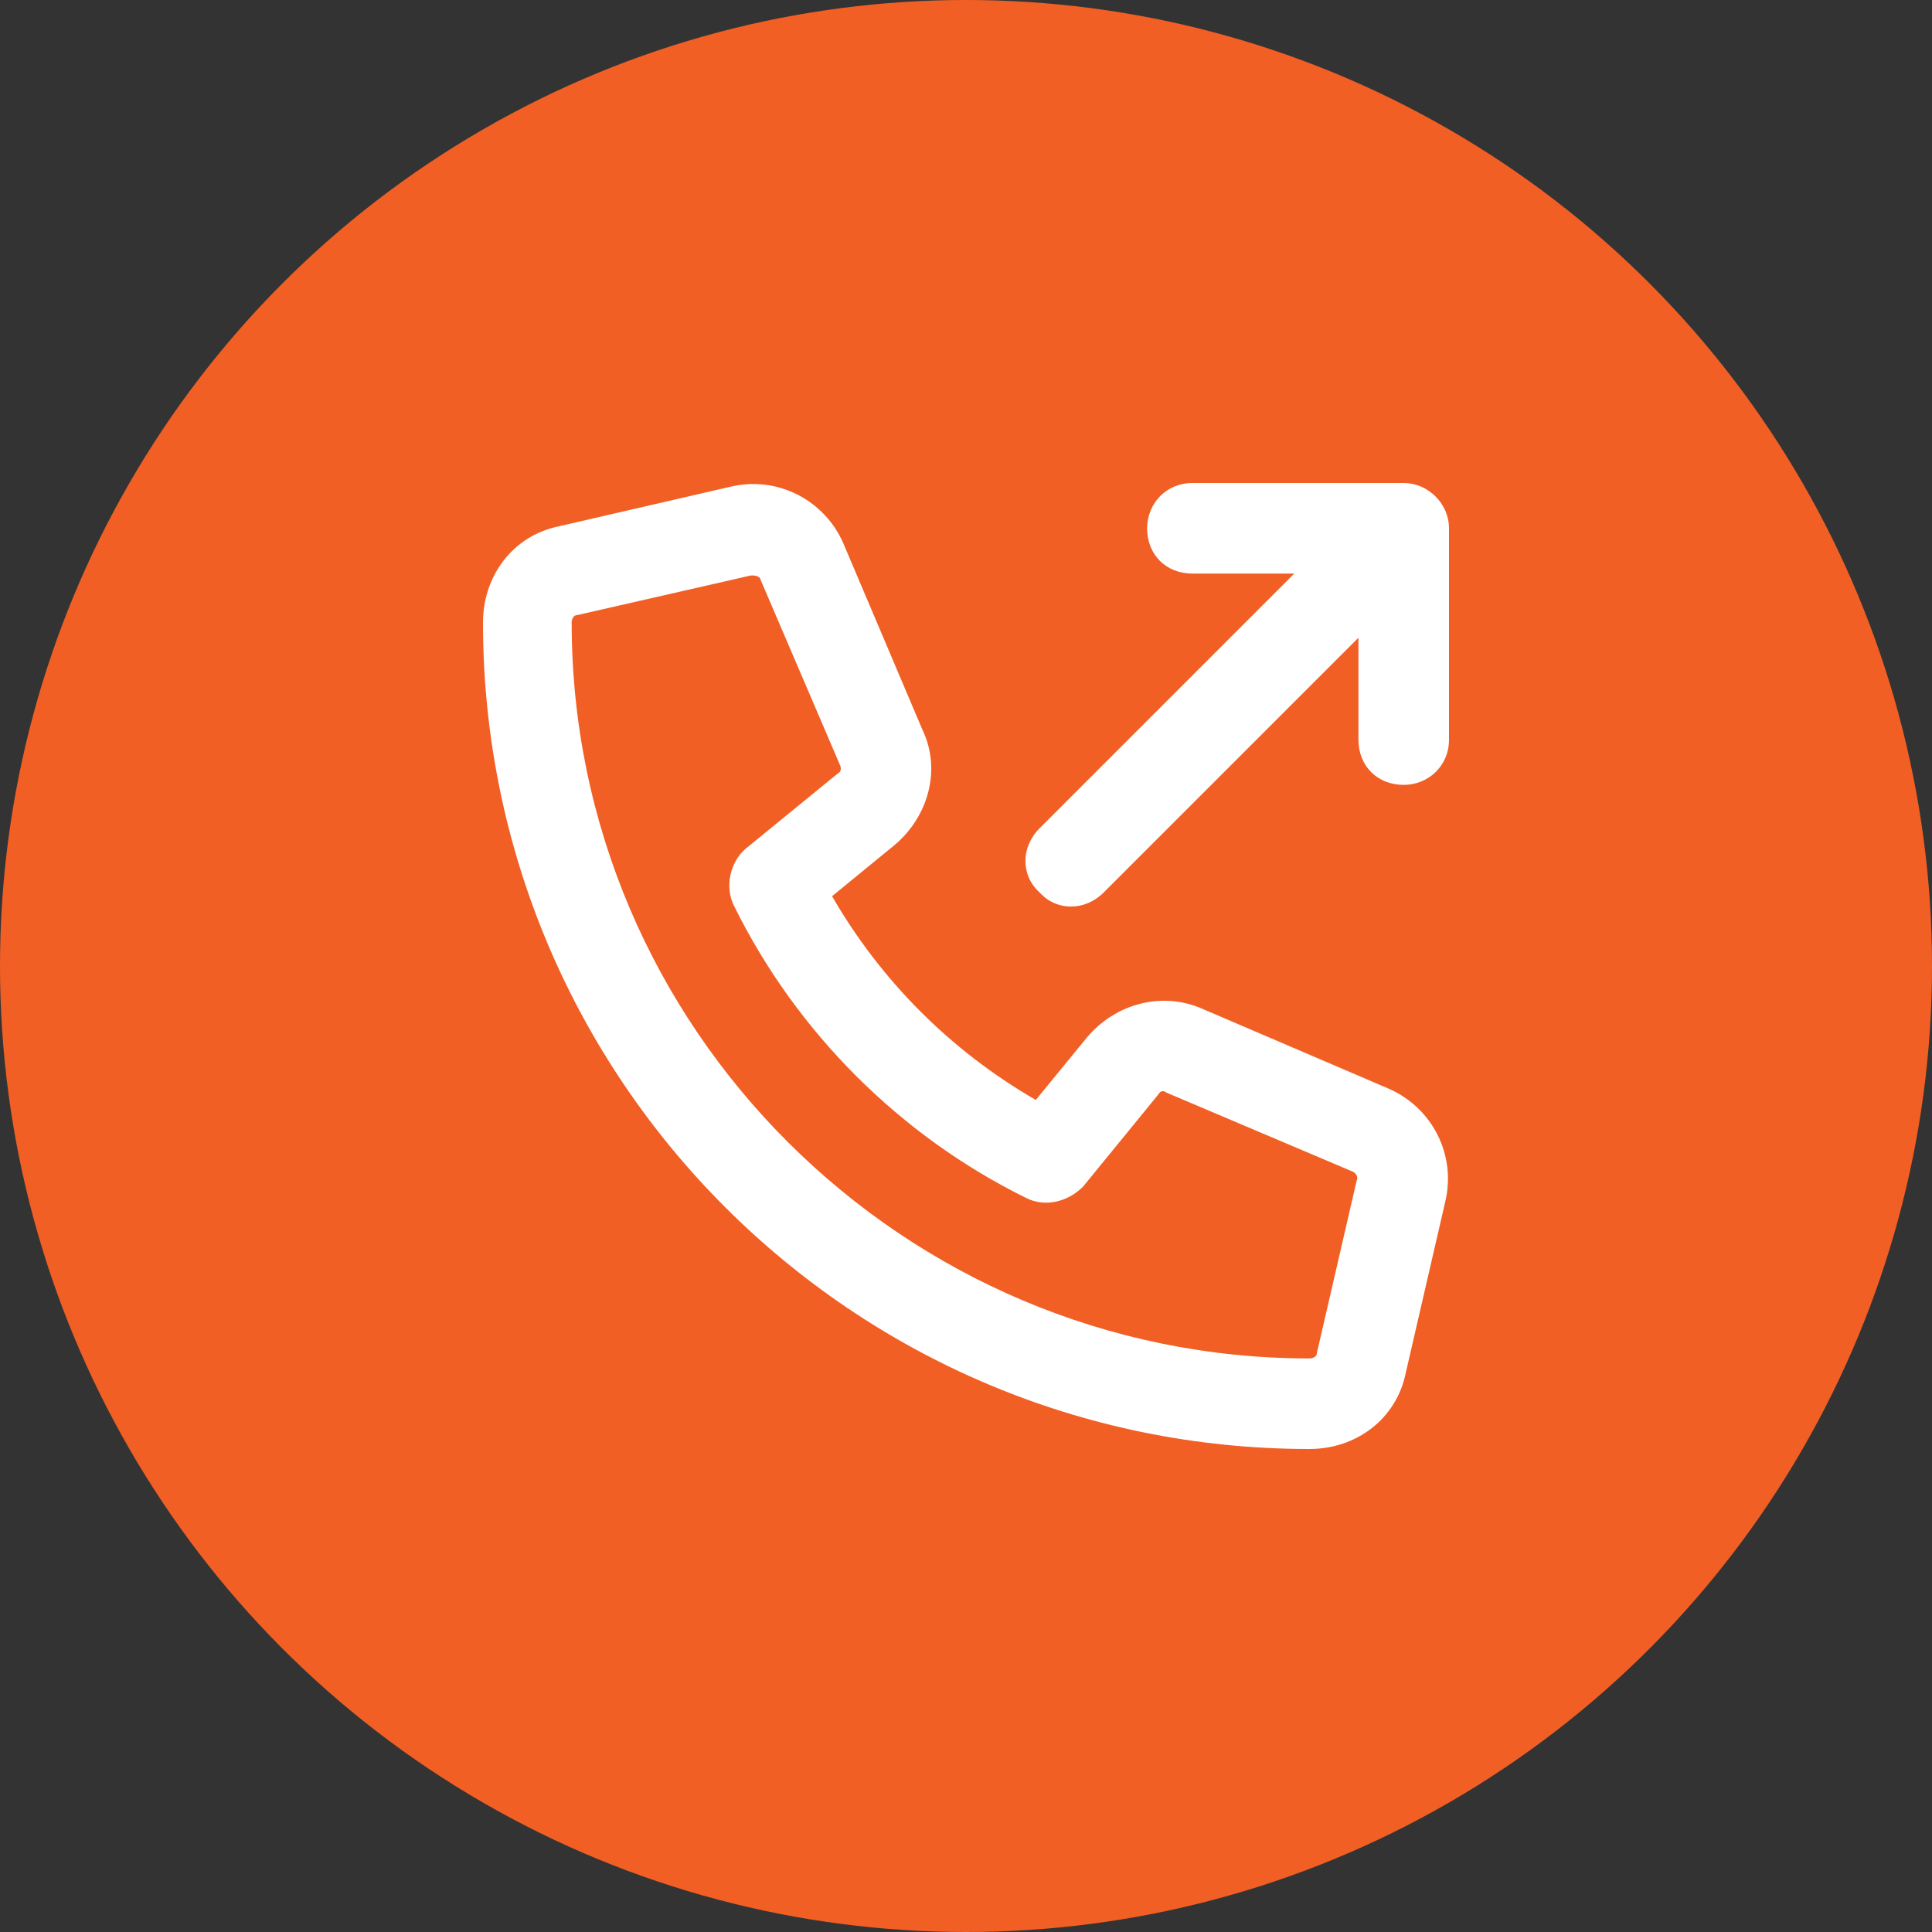
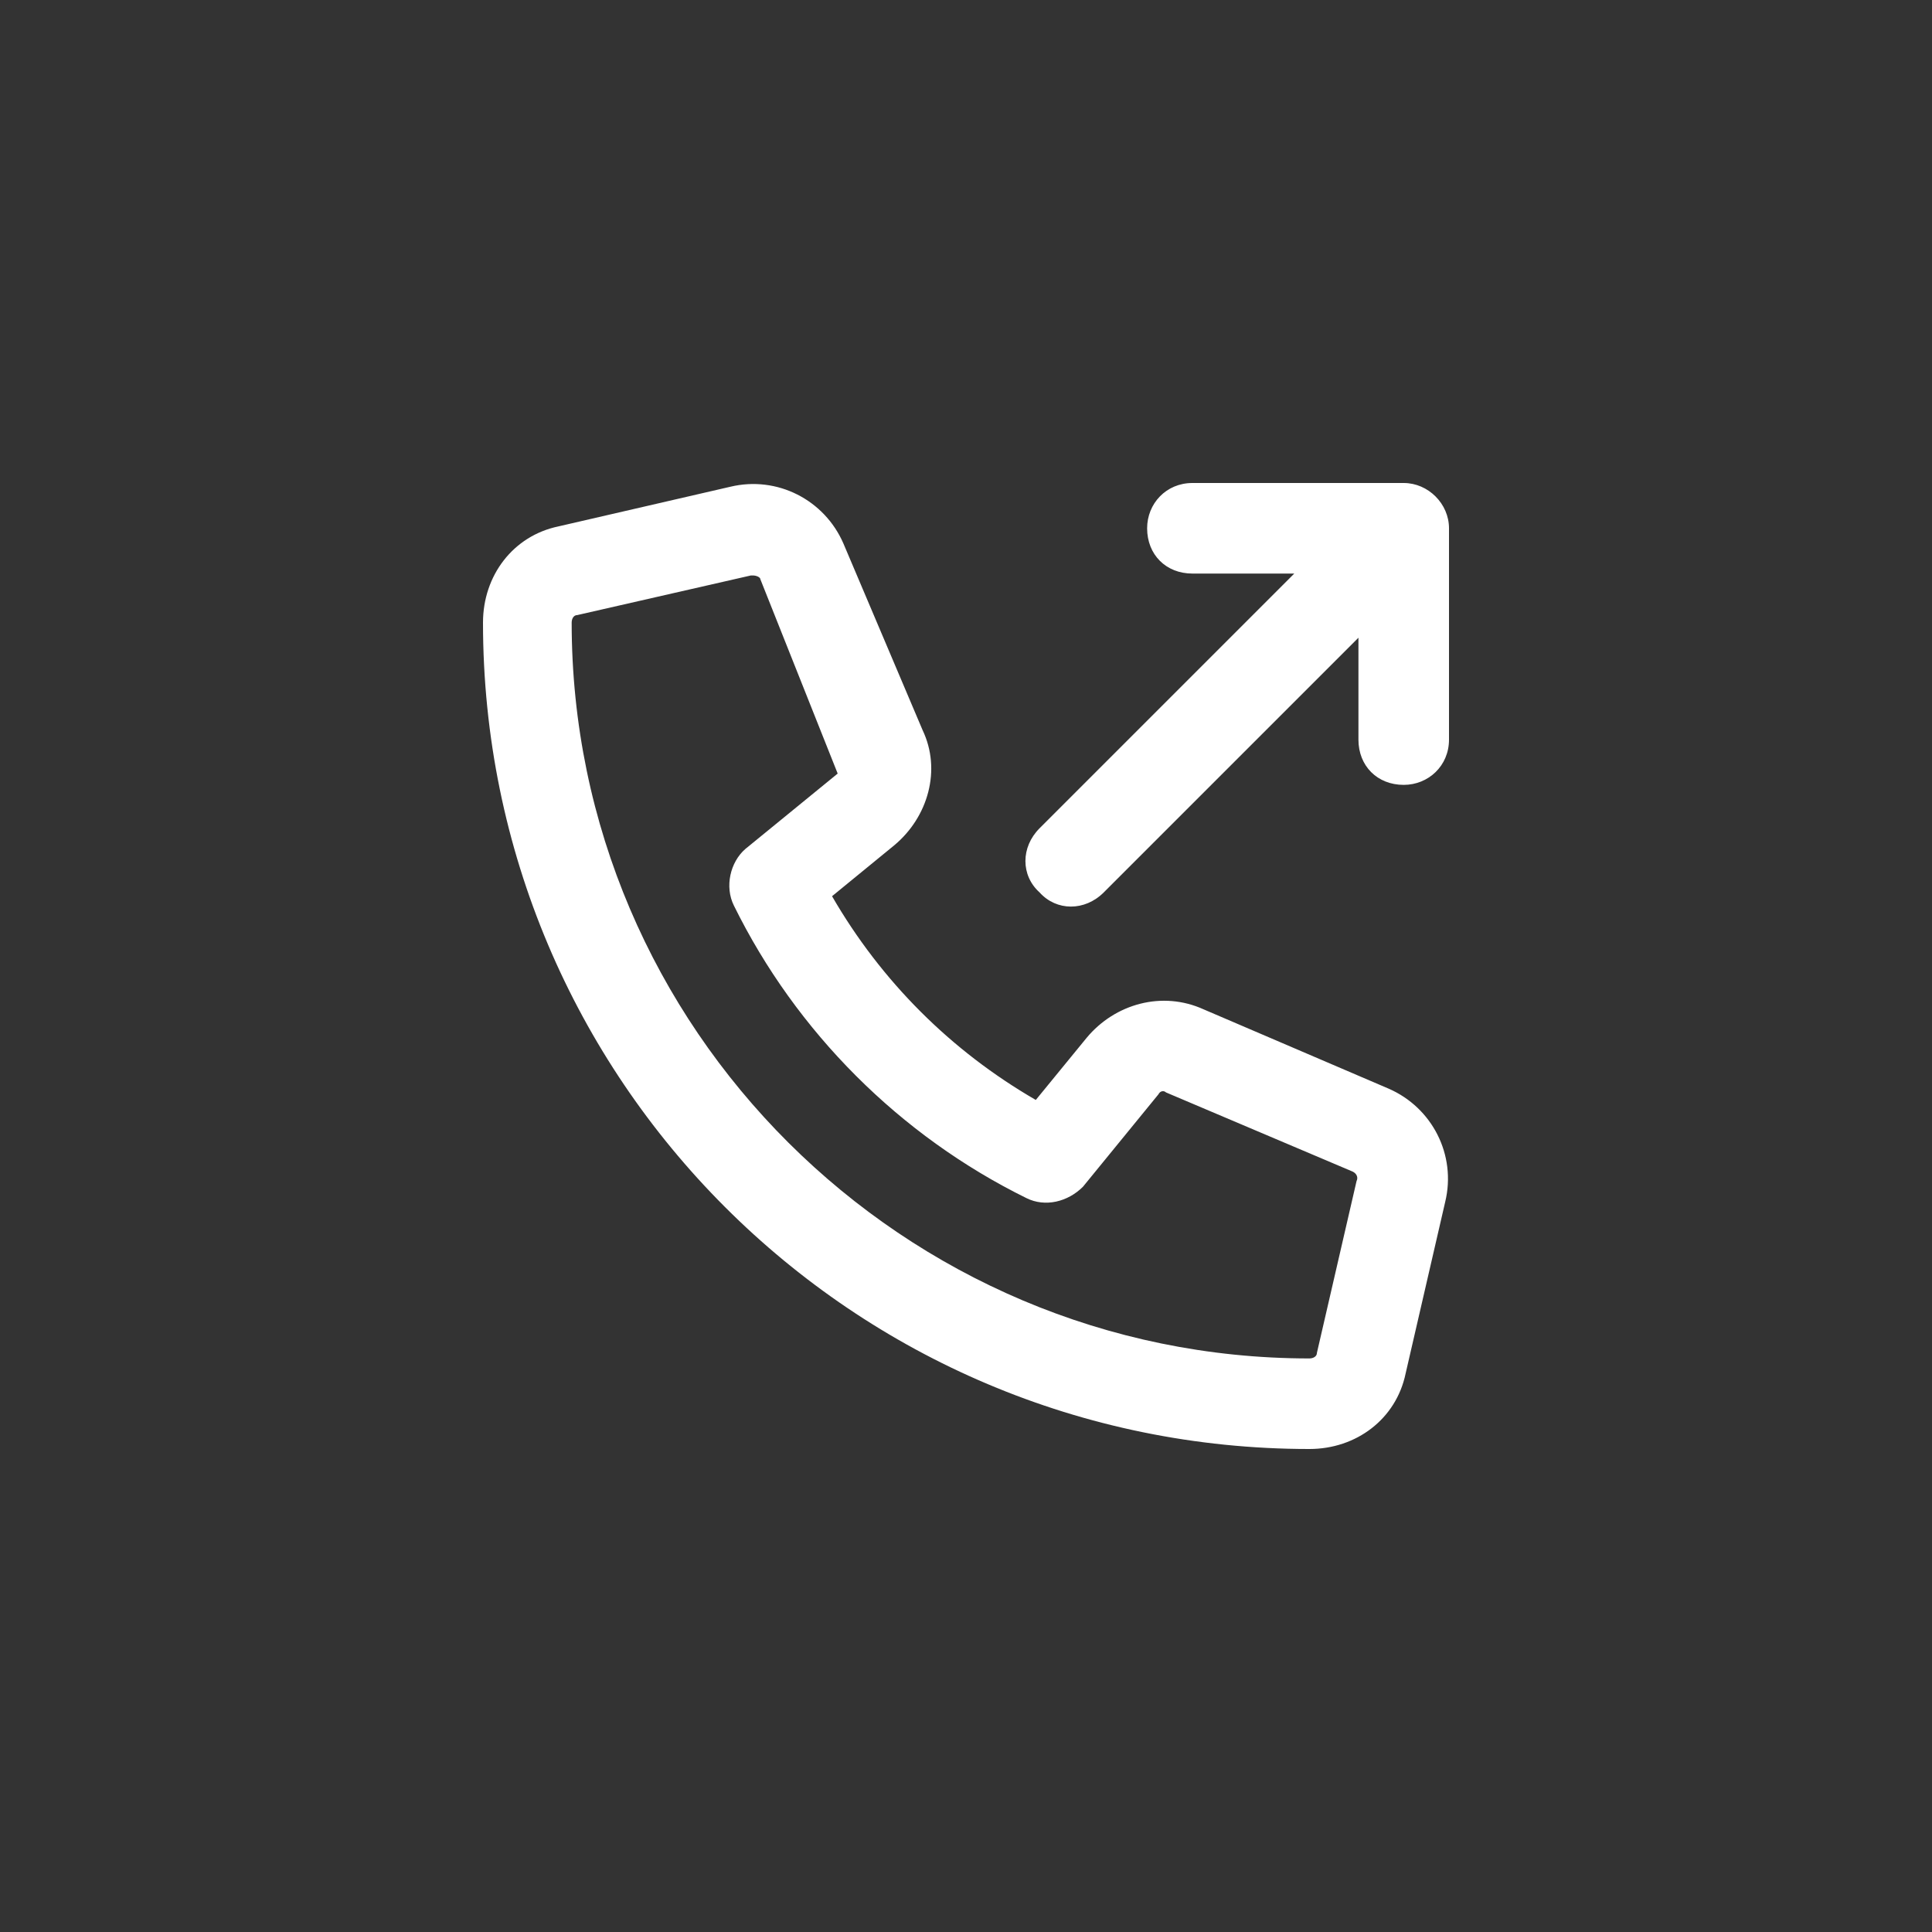
<svg xmlns="http://www.w3.org/2000/svg" width="48" height="48" viewBox="0 0 48 48" fill="none">
  <rect x="0" y="0" width="48" height="48" fill="#333333" stroke="none" />
-   <circle cx="24" cy="24" r="24" fill="#F15F25" />
-   <path d="M34.5 27.047C35.578 27.516 36.188 28.688 35.906 29.859L34.922 34.125C34.688 35.25 33.703 36 32.531 36C21.188 36 12 26.812 12 15.469C12 14.297 12.75 13.312 13.875 13.078L18.141 12.094C19.312 11.812 20.484 12.422 20.953 13.5L22.922 18.141C23.391 19.125 23.062 20.297 22.219 21L20.672 22.266C21.891 24.375 23.625 26.109 25.734 27.328L27 25.781C27.703 24.938 28.875 24.609 29.906 25.078L34.5 27.047ZM33.703 29.344C33.75 29.25 33.703 29.156 33.609 29.109L28.969 27.141C28.922 27.094 28.828 27.094 28.781 27.188L26.906 29.484C26.531 29.859 25.969 30 25.5 29.766C22.359 28.219 19.781 25.641 18.234 22.5C18 22.031 18.141 21.422 18.516 21.094L20.812 19.219C20.906 19.172 20.906 19.078 20.859 18.984L18.891 14.391C18.891 14.344 18.797 14.297 18.703 14.297C18.703 14.297 18.703 14.297 18.656 14.297L14.344 15.281C14.25 15.281 14.203 15.375 14.203 15.469C14.203 25.547 22.453 33.75 32.531 33.75C32.625 33.75 32.719 33.703 32.719 33.609L33.703 29.344ZM34.875 12C35.484 12 36 12.516 36 13.125V18.375C36 19.031 35.484 19.5 34.875 19.5C34.219 19.5 33.75 19.031 33.75 18.375V15.844L27.422 22.172C26.953 22.641 26.25 22.641 25.828 22.172C25.359 21.75 25.359 21.047 25.828 20.578L32.156 14.25L29.625 14.25C28.969 14.25 28.5 13.781 28.5 13.125C28.5 12.516 28.969 12 29.625 12H34.875Z" fill="white" />
+   <path d="M34.5 27.047C35.578 27.516 36.188 28.688 35.906 29.859L34.922 34.125C34.688 35.25 33.703 36 32.531 36C21.188 36 12 26.812 12 15.469C12 14.297 12.75 13.312 13.875 13.078L18.141 12.094C19.312 11.812 20.484 12.422 20.953 13.5L22.922 18.141C23.391 19.125 23.062 20.297 22.219 21L20.672 22.266C21.891 24.375 23.625 26.109 25.734 27.328L27 25.781C27.703 24.938 28.875 24.609 29.906 25.078L34.5 27.047ZM33.703 29.344C33.75 29.25 33.703 29.156 33.609 29.109L28.969 27.141C28.922 27.094 28.828 27.094 28.781 27.188L26.906 29.484C26.531 29.859 25.969 30 25.5 29.766C22.359 28.219 19.781 25.641 18.234 22.5C18 22.031 18.141 21.422 18.516 21.094L20.812 19.219L18.891 14.391C18.891 14.344 18.797 14.297 18.703 14.297C18.703 14.297 18.703 14.297 18.656 14.297L14.344 15.281C14.25 15.281 14.203 15.375 14.203 15.469C14.203 25.547 22.453 33.75 32.531 33.75C32.625 33.75 32.719 33.703 32.719 33.609L33.703 29.344ZM34.875 12C35.484 12 36 12.516 36 13.125V18.375C36 19.031 35.484 19.5 34.875 19.5C34.219 19.5 33.75 19.031 33.75 18.375V15.844L27.422 22.172C26.953 22.641 26.25 22.641 25.828 22.172C25.359 21.75 25.359 21.047 25.828 20.578L32.156 14.25L29.625 14.25C28.969 14.25 28.5 13.781 28.5 13.125C28.5 12.516 28.969 12 29.625 12H34.875Z" fill="white" />
</svg>